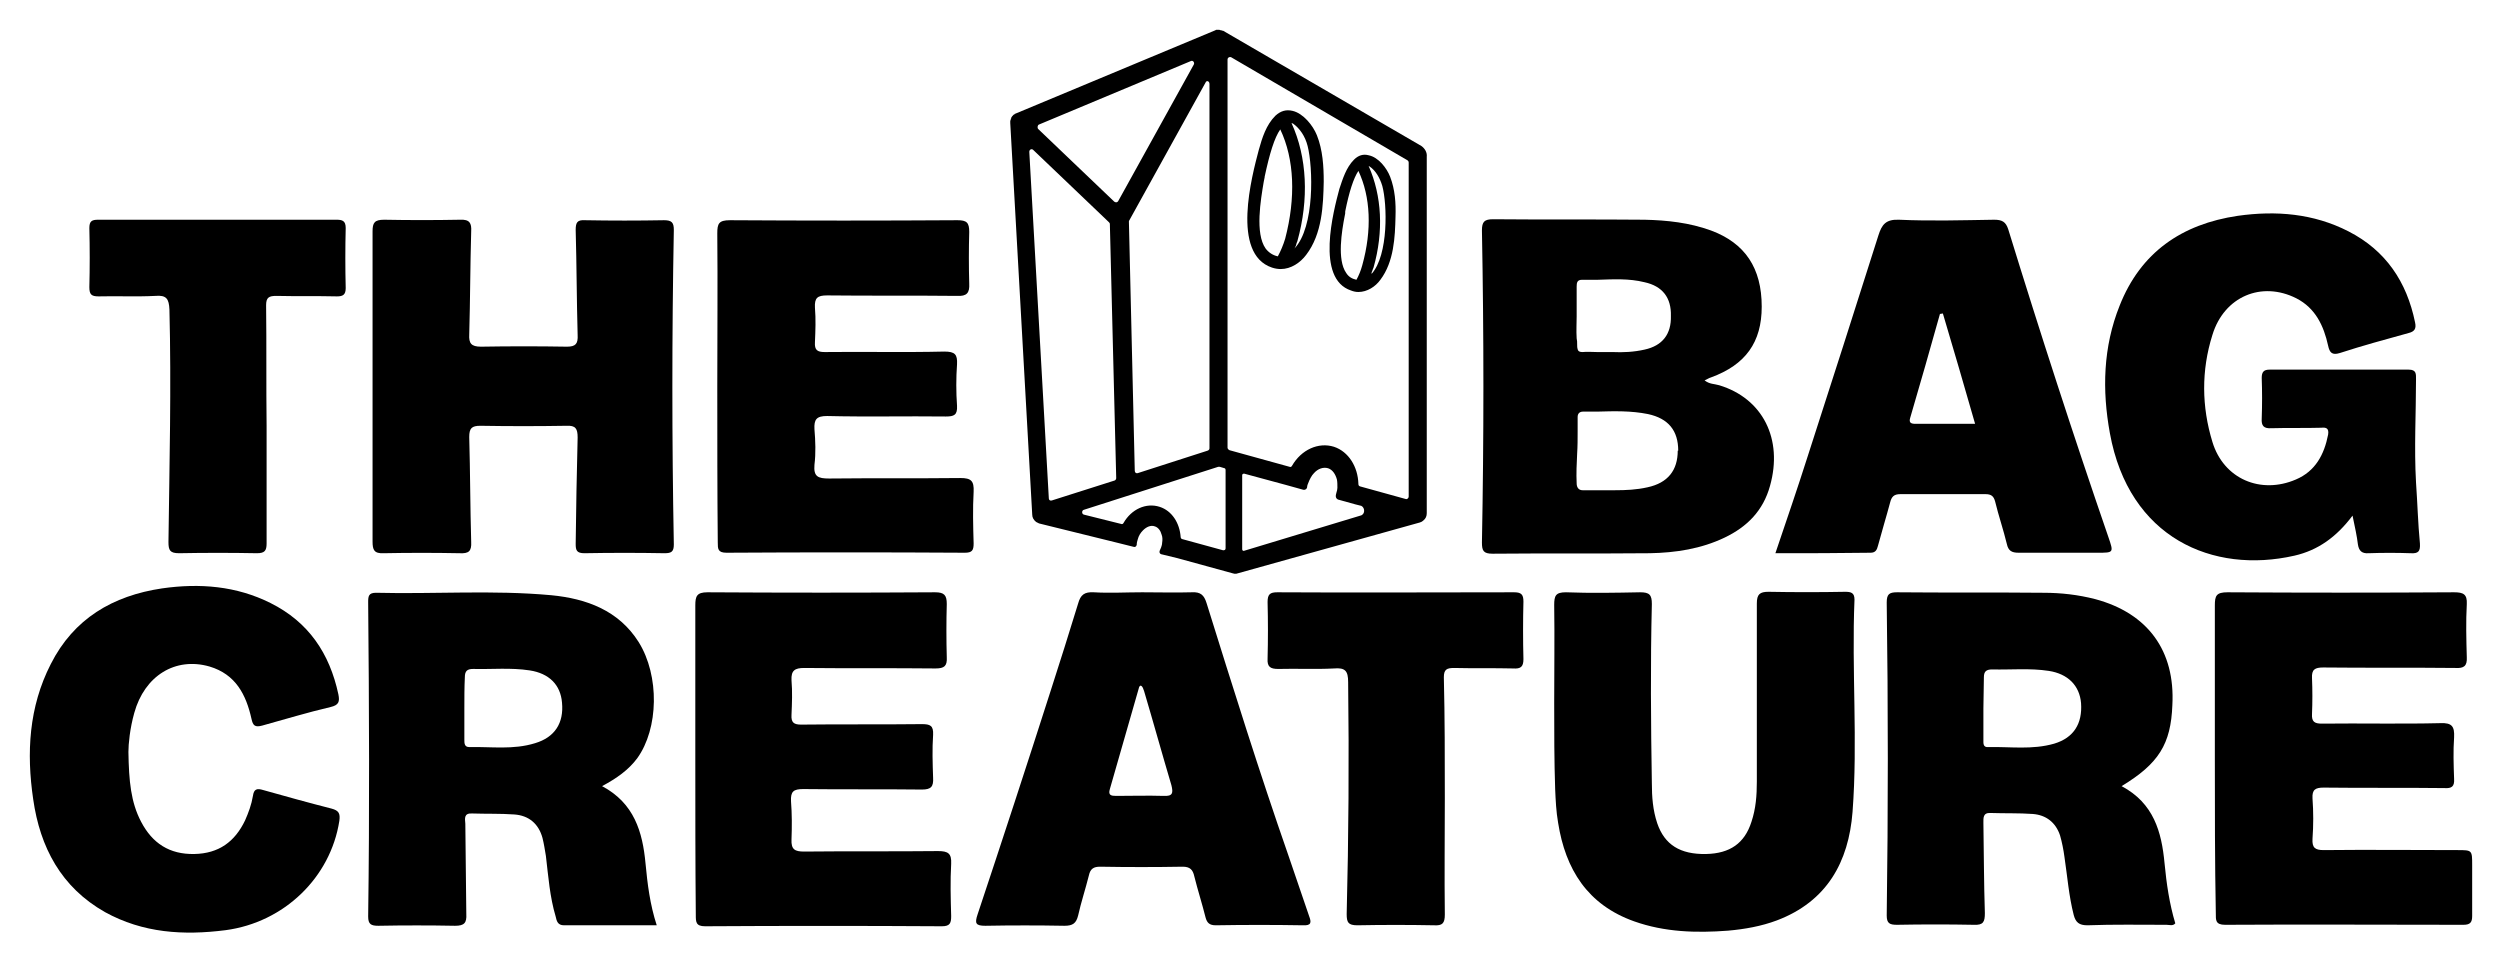
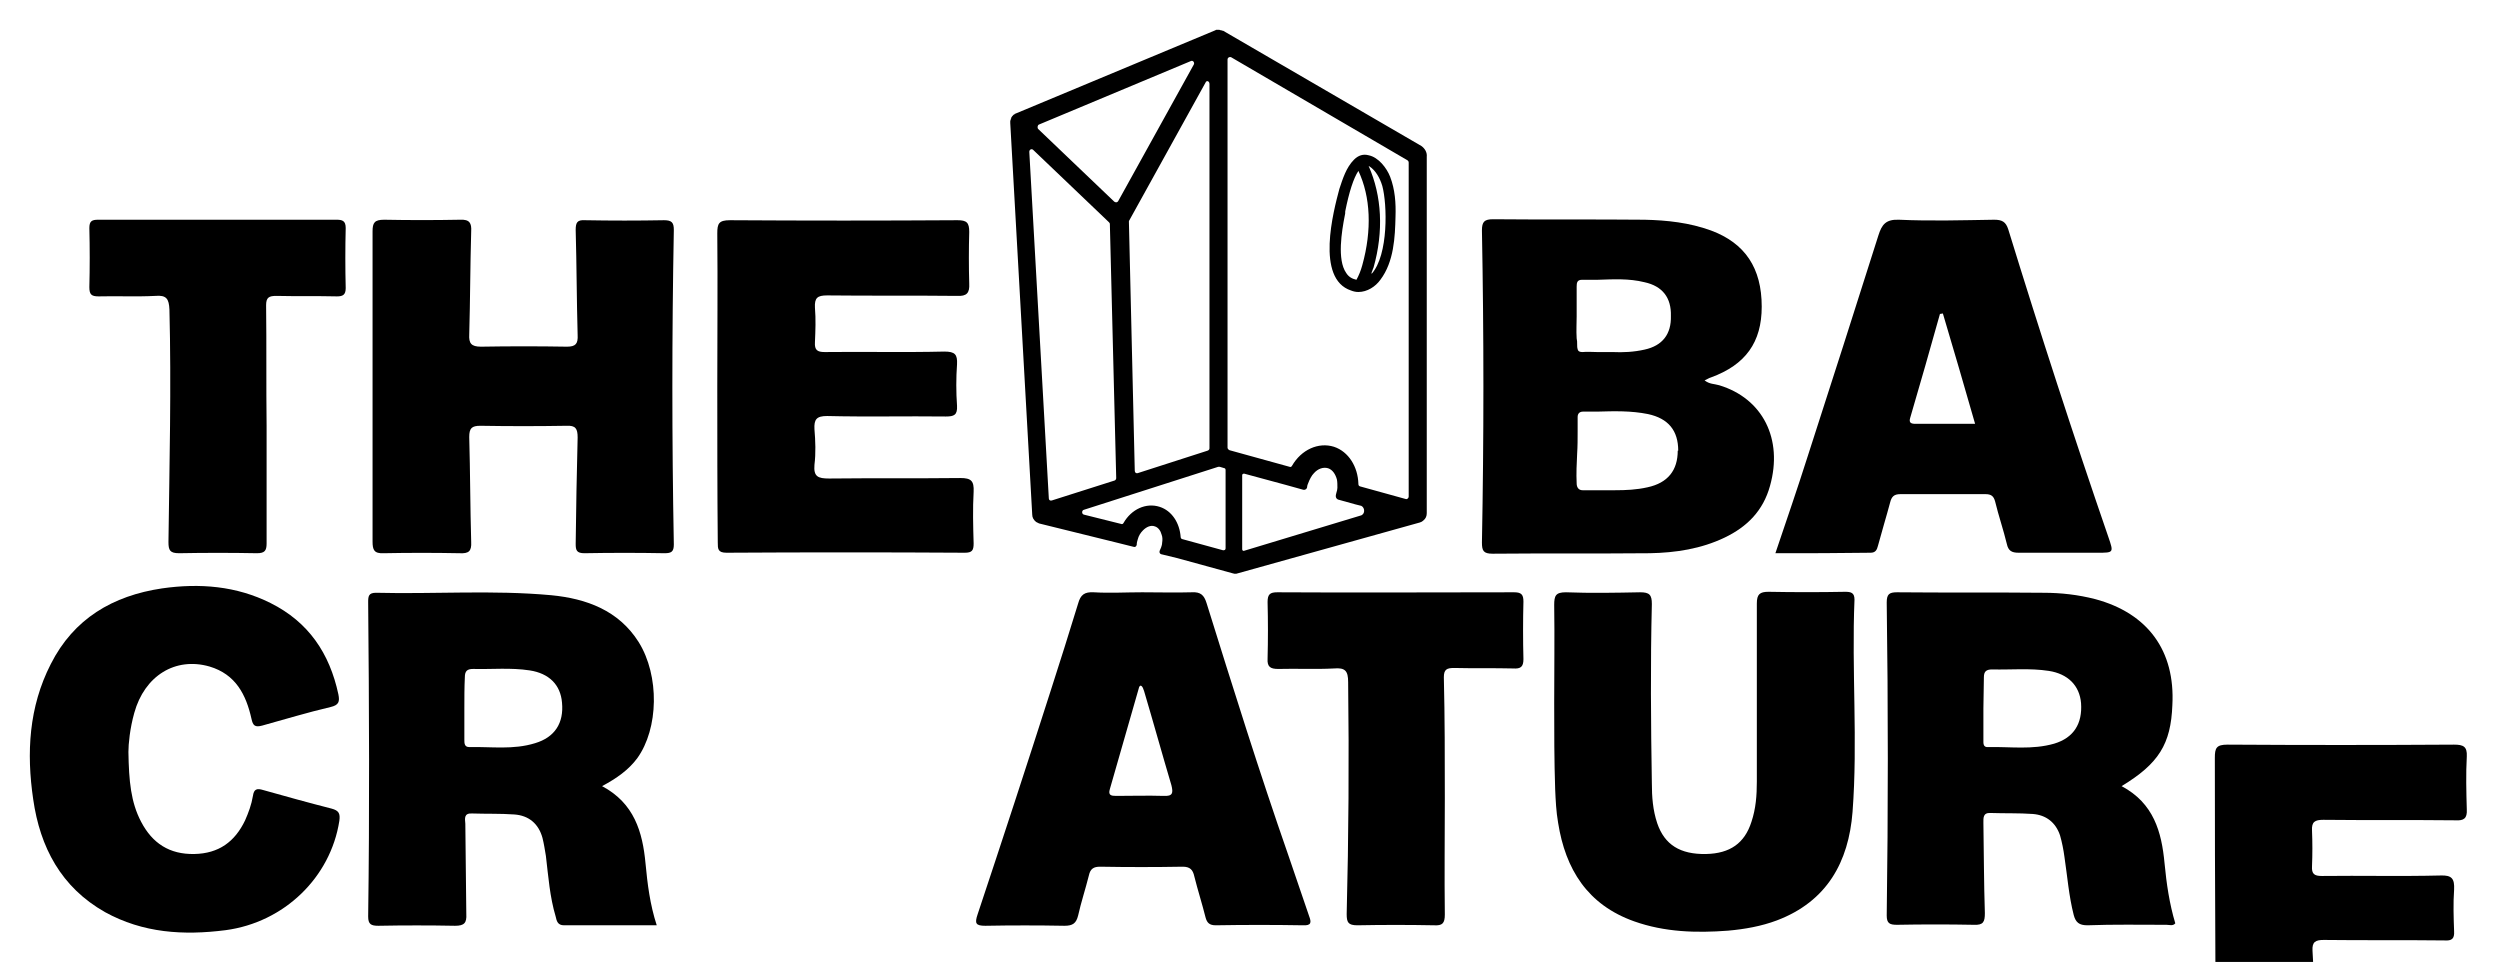
<svg xmlns="http://www.w3.org/2000/svg" version="1.1" id="Layer_1" x="0px" y="0px" viewBox="0 0 512 197" style="enable-background:new 0 0 512 197;" xml:space="preserve">
  <g>
    <g>
      <g>
        <path d="M76.3,79.4c0-10.7,0-21.3,0-32c0-1.8,0.4-2.4,2.4-2.4c5.1,0.1,10.3,0.1,15.5,0c2-0.1,2.4,0.7,2.3,2.4     c-0.2,7-0.2,14-0.4,21.1c-0.1,1.8,0.4,2.5,2.4,2.5c5.9-0.1,11.7-0.1,17.6,0c1.8,0,2.3-0.6,2.2-2.4c-0.2-7.2-0.2-14.4-0.4-21.5     c0-1.5,0.3-2.1,1.9-2c5.4,0.1,10.8,0.1,16.2,0c1.6,0,2,0.5,2,2c-0.4,21.5-0.4,42.9,0,64.4c0,1.5-0.5,1.8-1.9,1.8     c-5.5-0.1-10.9-0.1-16.4,0c-1.6,0-1.8-0.6-1.8-1.9c0.1-7.3,0.2-14.5,0.4-21.8c0-1.8-0.4-2.5-2.3-2.4c-5.9,0.1-11.7,0.1-17.6,0     c-1.8,0-2.3,0.5-2.3,2.3c0.2,7.2,0.2,14.4,0.4,21.5c0.1,1.9-0.5,2.4-2.4,2.3c-5.2-0.1-10.3-0.1-15.5,0c-2,0.1-2.3-0.7-2.3-2.4     C76.3,100.4,76.3,89.9,76.3,79.4z" />
        <g>
-           <path d="M481.8,105.6c-3.3,4.4-7.1,7.1-11.9,8.2c-16.7,3.8-33.9-3.6-37.8-25.1c-1.6-8.8-1.4-17.6,2-26.1      c4.3-10.9,12.7-16.7,24.2-18.4c7.8-1.1,15.5-0.5,22.7,3.2c7.6,3.9,11.9,10.3,13.6,18.6c0.3,1.3-0.1,1.9-1.3,2.2      c-4.7,1.3-9.5,2.6-14.1,4.1c-1.6,0.5-2.1-0.1-2.4-1.5c-0.9-4.1-2.6-7.7-6.5-9.7c-7.1-3.6-14.8-0.4-17.2,7.5      c-2.3,7.3-2.2,14.7,0,21.9c2.3,7.6,9.9,10.8,17.1,7.7c4-1.7,5.8-5.1,6.6-9.2c0.2-1.3-0.4-1.5-1.4-1.4c-3.4,0.1-6.8,0-10.2,0.1      c-1.6,0.1-2.1-0.5-2-2c0.1-2.8,0.1-5.5,0-8.3c0-1.2,0.4-1.7,1.6-1.7c9.5,0,19,0,28.5,0c1.6,0,1.5,0.9,1.5,2c0,7-0.4,14,0,21.1      c0.3,4.2,0.4,8.4,0.8,12.5c0.1,1.6-0.3,2.1-1.9,2c-2.8-0.1-5.7-0.1-8.6,0c-1.4,0.1-2-0.5-2.2-1.8      C482.7,109.8,482.3,108,481.8,105.6z" />
          <path d="M363.6,113.3c2.3-6.8,4.5-13.2,6.6-19.8c4.9-15.1,9.7-30.2,14.5-45.3c0.7-2.2,1.5-3.3,4.2-3.2c6.5,0.3,13,0.1,19.5,0      c1.6,0,2.4,0.4,2.9,2c6.5,21.1,13.3,42.1,20.5,63c1.1,3.2,1.1,3.2-2.2,3.2c-5.4,0-10.8,0-16.2,0c-1.4,0-2.1-0.4-2.4-1.8      c-0.7-2.9-1.7-5.8-2.4-8.7c-0.3-1.1-0.8-1.5-2-1.5c-5.8,0-11.6,0-17.4,0c-1.3,0-1.8,0.5-2.1,1.7c-0.8,3-1.7,5.9-2.5,8.9      c-0.2,0.8-0.5,1.4-1.5,1.4C376.6,113.3,370.2,113.3,363.6,113.3z M404.5,86.8c-2.2-7.7-4.4-15.2-6.6-22.6      c-0.2,0-0.4,0.1-0.6,0.1c-2,7.1-4,14.2-6.1,21.3c-0.3,1,0.2,1.2,1.1,1.2C396.3,86.8,400.3,86.8,404.5,86.8z" />
          <path d="M352.1,78.9c-1-0.3-2-0.2-3-1c0.5-0.2,0.9-0.5,1.3-0.6c7.1-2.6,10.4-7.2,10.4-14.5c0-7.9-3.4-13-10.4-15.6      c-4.4-1.6-9-2.1-13.6-2.2c-10.3-0.1-20.7,0-31-0.1c-1.8,0-2.3,0.5-2.3,2.3c0.4,21.3,0.4,42.6,0,63.9c0,1.7,0.3,2.3,2.2,2.3      c10.7-0.1,21.5,0,32.2-0.1c5.3-0.1,10.5-0.9,15.3-3.2c4.6-2.2,7.9-5.5,9.3-10.6C365.2,89.9,361,81.6,352.1,78.9z M322.9,64.8      c0-0.7,0-1.4,0-2.2c0-1.2,0-2.4,0-3.6v-0.3c0-0.8,0.1-1.4,1.1-1.4c0.3,0,0.6,0,0.9,0c0.8,0,1.5,0,2.3,0c3.2-0.1,6.4-0.3,9.6,0.5      c3.7,0.8,5.5,3.2,5.4,6.9c0.1,3.7-1.7,6.1-5.4,6.9c-2.2,0.5-4.4,0.6-6.6,0.5c-1,0-2.1,0-3.1,0c-1,0-2-0.1-3,0      c-0.5,0-0.9-0.1-1-0.6c-0.1-0.3-0.1-0.7-0.1-1c0-0.4,0-0.8-0.1-1.2C322.8,67.7,322.9,66.2,322.9,64.8z M343.6,92.3      c0,4-2,6.6-6.2,7.5c-2.2,0.5-4.4,0.6-6.6,0.6c-1.1,0-2.2,0-3.3,0c-0.6,0-1.1,0-1.7,0c-0.5,0-1.1,0-1.6,0c0,0-0.1,0-0.1,0      c-0.8,0-1.2-0.6-1.2-1.4c-0.1-2,0-4.1,0.1-6.1c0.1-1.5,0.1-3.1,0.1-4.6c0-1,0-1.9,0-2.9c0-0.7,0.4-1.1,1.1-1.1      c0.3,0,0.5,0,0.8,0h0c0.7,0,1.4,0,2.1,0h0c3.5-0.1,6.9-0.2,10.4,0.5c4.2,0.9,6.2,3.4,6.2,7.5V92.3z" />
        </g>
        <path d="M146.9,79.3c0-10.5,0.1-21,0-31.5c0-2,0.3-2.7,2.6-2.7c15.5,0.1,31.1,0.1,46.6,0c1.9,0,2.4,0.5,2.4,2.4     c-0.1,3.5-0.1,7.1,0,10.6c0.1,1.9-0.5,2.6-2.5,2.5c-8.9-0.1-17.8,0-26.6-0.1c-2,0-2.6,0.5-2.5,2.5c0.2,2.4,0.1,4.7,0,7.1     c-0.1,1.6,0.5,2,2,2c8.2-0.1,16.3,0.1,24.5-0.1c2.2,0,2.7,0.6,2.6,2.6c-0.2,2.8-0.2,5.7,0,8.5c0.1,1.9-0.6,2.2-2.3,2.2     c-8.1-0.1-16.2,0.1-24.3-0.1c-2.2,0-2.7,0.7-2.6,2.7c0.2,2.4,0.3,4.9,0,7.3c-0.2,2.4,0.7,2.8,3,2.8c9-0.1,17.9,0,26.9-0.1     c2.2,0,2.8,0.6,2.7,2.8c-0.2,3.5-0.1,7.1,0,10.6c0,1.4-0.3,1.9-1.8,1.9c-16.3-0.1-32.5-0.1-48.8,0c-1.8,0-1.8-0.8-1.8-2.1     C146.9,100.6,146.9,89.9,146.9,79.3z" />
        <path d="M54.6,87.2c0,8,0,16.1,0,24.1c0,1.5-0.4,2-2,2c-5.3-0.1-10.6-0.1-15.9,0c-1.9,0-2.2-0.6-2.2-2.3     c0.2-15.9,0.6-31.7,0.2-47.6c-0.1-2.2-0.6-3-2.9-2.8c-3.9,0.2-7.8,0-11.6,0.1c-1.5,0-1.9-0.4-1.9-1.9c0.1-4,0.1-8,0-12.1     c0-1.4,0.5-1.7,1.8-1.7c16.3,0,32.5,0,48.8,0c1.2,0,1.9,0.2,1.9,1.7c-0.1,4.1-0.1,8.2,0,12.3c0,1.4-0.6,1.7-1.8,1.7     c-4.1-0.1-8.2,0-12.4-0.1c-1.5,0-2.1,0.3-2.1,1.9C54.6,70.8,54.5,79,54.6,87.2C54.5,87.2,54.5,87.2,54.6,87.2z" />
        <g>
          <path d="M123.3,161c6.6,3.5,8.3,9.4,8.9,15.8c0.4,4.2,0.9,8.4,2.3,12.7c-6.5,0-12.8,0-19,0c-1.3,0-1.5-0.9-1.7-1.8      c-1.2-4-1.5-8.2-2-12.4c-0.2-1.2-0.4-2.5-0.7-3.7c-0.8-2.9-2.8-4.6-5.8-4.8c-2.8-0.2-5.7-0.1-8.6-0.2c-1.7-0.1-1.5,1-1.4,2.1      c0.1,6.2,0.1,12.3,0.2,18.5c0.1,1.8-0.4,2.4-2.3,2.4c-5.2-0.1-10.5-0.1-15.7,0c-1.5,0-2.1-0.3-2.1-1.9c0.3-21.5,0.2-42.9,0-64.4      c0-1.2,0.1-1.9,1.6-1.9c12,0.3,23.9-0.6,35.9,0.5c7.2,0.7,13.8,3.1,17.9,9.6c4.3,6.9,4.1,17.7-0.3,23.8      C128.7,157.7,126.3,159.4,123.3,161z M95.1,145.1c0,2.1,0,4.3,0,6.4c0,0.7,0,1.5,1,1.5c4.5-0.1,9,0.6,13.5-0.8      c4-1.2,5.9-4.1,5.5-8.3c-0.3-3.7-2.7-6-6.6-6.6c-3.9-0.6-7.8-0.2-11.6-0.3c-1.2,0-1.7,0.4-1.7,1.7      C95.1,140.8,95.1,143,95.1,145.1z" />
          <path d="M434.5,161c6.6,3.5,8.2,9.4,8.8,15.8c0.4,4.2,1,8.3,2.2,12.3c-0.5,0.6-1.2,0.3-1.8,0.3c-5.4,0-10.8-0.1-16.2,0.1      c-1.7,0-2.4-0.6-2.8-2.1c-1-3.9-1.3-7.9-1.9-11.9c-0.2-1.5-0.5-3-0.9-4.4c-0.9-2.7-2.9-4.2-5.6-4.4c-2.8-0.2-5.7-0.1-8.6-0.2      c-1.6-0.1-1.5,1-1.5,2c0.1,6.2,0.1,12.3,0.3,18.5c0,1.8-0.3,2.5-2.3,2.4c-5.2-0.1-10.5-0.1-15.7,0c-1.5,0-2.1-0.3-2.1-1.9      c0.3-21.4,0.3-42.8,0-64.1c0-1.7,0.5-2.1,2.1-2.1c10,0.1,20,0,30,0.1c3.6,0,7.1,0.4,10.6,1.3c10.8,2.9,16.4,10.6,15.8,21.7      C444.6,152.4,442.1,156.4,434.5,161z M406.2,145.1c0,2.1,0,4.3,0,6.4c0,0.7-0.1,1.6,1,1.5c4.5-0.1,9,0.6,13.5-0.7      c4-1.2,5.8-4.1,5.5-8.3c-0.3-3.6-2.7-6-6.6-6.6c-3.9-0.6-7.8-0.2-11.6-0.3c-1.2,0-1.7,0.4-1.7,1.6      C406.3,140.8,406.2,143,406.2,145.1z" />
          <path d="M318.3,144c0-6.7,0.1-13.4,0-20.1c0-1.9,0.3-2.6,2.4-2.6c5.1,0.2,10.1,0.1,15.2,0c1.9,0,2.4,0.5,2.4,2.4      c-0.3,12.2-0.2,24.5,0,36.7c0,2.8,0.2,5.5,1.1,8.2c1.5,4.4,4.7,6.4,10,6.3c4.9-0.1,7.9-2.2,9.3-6.6c0.9-2.7,1.1-5.4,1.1-8.2      c0-12.2,0-24.3,0-36.5c0-1.9,0.6-2.4,2.4-2.4c5.2,0.1,10.5,0.1,15.7,0c1.2,0,1.9,0.2,1.9,1.6c-0.6,14.5,0.7,29-0.4,43.5      c-0.8,10.2-5.2,18.3-15.5,22.2c-3.2,1.2-6.6,1.8-10,2.1c-6.5,0.5-13,0.3-19.2-1.9c-9.6-3.4-14.1-10.7-15.6-20.2      c-0.4-2.3-0.5-4.6-0.6-6.8C318.3,155.8,318.3,149.9,318.3,144C318.3,144,318.3,144,318.3,144z" />
          <path d="M233.9,121.3c3.4,0,6.8,0.1,10.2,0c1.8-0.1,2.5,0.6,3,2.2c5.4,17.3,10.8,34.6,16.8,51.8c1.4,4.1,2.8,8.2,4.2,12.3      c0.5,1.3,0.5,2-1.3,1.9c-5.9-0.1-11.9-0.1-17.8,0c-1.3,0-1.8-0.5-2.1-1.6c-0.7-2.8-1.6-5.6-2.3-8.4c-0.3-1.4-0.9-2-2.4-2      c-5.6,0.1-11.3,0.1-16.9,0c-1.3,0-2,0.4-2.3,1.8c-0.7,2.8-1.6,5.5-2.2,8.2c-0.4,1.6-1.1,2.1-2.8,2.1c-5.4-0.1-10.8-0.1-16.2,0      c-2,0-2.2-0.5-1.6-2.3c5.1-15.3,10.1-30.6,15-45.9c1.9-5.9,3.8-11.9,5.6-17.8c0.5-1.8,1.3-2.4,3.2-2.3      C227.3,121.5,230.6,121.3,233.9,121.3z M233.6,140.4c-0.1,0.1-0.3,0.2-0.3,0.3c-2,7-4,13.9-6,20.9c-0.4,1.3,0.3,1.4,1.3,1.4      c3.2,0,6.5-0.1,9.7,0c1.9,0.1,2-0.6,1.6-2.2c-1.9-6.4-3.7-12.9-5.6-19.3C234.1,141.1,234.1,140.6,233.6,140.4z" />
-           <path d="M142.4,155.5c0-10.5,0-21,0-31.5c0-1.9,0.3-2.7,2.5-2.7c15.5,0.1,31.1,0.1,46.6,0c1.9,0,2.4,0.6,2.4,2.4      c-0.1,3.6-0.1,7.3,0,10.9c0.1,1.8-0.5,2.3-2.3,2.3c-9-0.1-17.9,0-26.9-0.1c-1.9,0-2.7,0.5-2.6,2.5c0.2,2.4,0.1,4.7,0,7.1      c-0.1,1.6,0.5,2,2,2c8.2-0.1,16.5,0,24.7-0.1c1.7,0,2.4,0.3,2.3,2.2c-0.2,2.9-0.1,5.8,0,8.8c0.1,1.8-0.4,2.4-2.3,2.4      c-8.1-0.1-16.2,0-24.3-0.1c-2,0-2.6,0.5-2.5,2.5c0.2,2.6,0.2,5.2,0.1,7.8c-0.1,2.1,0.7,2.5,2.6,2.5c9.1-0.1,18.2,0,27.4-0.1      c2.1,0,2.8,0.5,2.7,2.6c-0.2,3.5-0.1,7.1,0,10.7c0,1.4-0.2,2.1-1.9,2.1c-16.2-0.1-32.4-0.1-48.5,0c-1.9,0-1.9-0.9-1.9-2.3      C142.4,176.6,142.4,166.1,142.4,155.5z" />
-           <path d="M453.6,155.2c0-10.4,0-20.8,0-31.2c0-2,0.3-2.7,2.6-2.7c15.5,0.1,30.9,0.1,46.4,0c1.9,0,2.7,0.4,2.6,2.4      c-0.2,3.6-0.1,7.3,0,10.9c0.1,1.8-0.6,2.3-2.3,2.2c-9-0.1-18.1,0-27.1-0.1c-1.7,0-2.4,0.4-2.3,2.2c0.1,2.4,0.1,4.9,0,7.3      c-0.1,1.6,0.5,2,2,2c8.1-0.1,16.2,0.1,24.3-0.1c2.4-0.1,2.9,0.7,2.8,2.9c-0.2,2.8-0.1,5.7,0,8.5c0.1,1.6-0.5,2-2,1.9      c-8.2-0.1-16.5,0-24.7-0.1c-1.7,0-2.4,0.4-2.3,2.2c0.2,2.8,0.2,5.5,0,8.3c-0.1,1.8,0.5,2.3,2.3,2.3c9.1-0.1,18.2,0,27.4,0      c3,0,3,0,3,3.1c0,3.5,0,6.9,0,10.4c0,1.3-0.4,1.8-1.8,1.8c-16.3,0-32.5-0.1-48.8,0c-2,0-1.9-1-1.9-2.3      C453.6,176.6,453.6,165.9,453.6,155.2z" />
+           <path d="M453.6,155.2c0-2,0.3-2.7,2.6-2.7c15.5,0.1,30.9,0.1,46.4,0c1.9,0,2.7,0.4,2.6,2.4      c-0.2,3.6-0.1,7.3,0,10.9c0.1,1.8-0.6,2.3-2.3,2.2c-9-0.1-18.1,0-27.1-0.1c-1.7,0-2.4,0.4-2.3,2.2c0.1,2.4,0.1,4.9,0,7.3      c-0.1,1.6,0.5,2,2,2c8.1-0.1,16.2,0.1,24.3-0.1c2.4-0.1,2.9,0.7,2.8,2.9c-0.2,2.8-0.1,5.7,0,8.5c0.1,1.6-0.5,2-2,1.9      c-8.2-0.1-16.5,0-24.7-0.1c-1.7,0-2.4,0.4-2.3,2.2c0.2,2.8,0.2,5.5,0,8.3c-0.1,1.8,0.5,2.3,2.3,2.3c9.1-0.1,18.2,0,27.4,0      c3,0,3,0,3,3.1c0,3.5,0,6.9,0,10.4c0,1.3-0.4,1.8-1.8,1.8c-16.3,0-32.5-0.1-48.8,0c-2,0-1.9-1-1.9-2.3      C453.6,176.6,453.6,165.9,453.6,155.2z" />
          <path d="M26.3,154c0.1,6,0.5,10.3,2.6,14.3c2.3,4.4,5.8,6.7,10.9,6.6c5-0.1,8.3-2.5,10.4-6.9c0.7-1.6,1.3-3.2,1.6-5      c0.2-1.4,0.8-1.6,2.1-1.2c4.6,1.3,9.3,2.6,14,3.8c1.5,0.4,1.8,1,1.6,2.5c-1.8,11.6-11.3,20.8-23.3,22.4      c-8.6,1.1-16.9,0.6-24.7-3.7c-9-5.1-13.3-13.3-14.7-23.1c-1.4-9.5-0.9-18.9,3.6-27.7c4.7-9.3,12.7-14,22.8-15.5      c7.7-1.1,15.2-0.5,22.2,3c7.8,3.9,12.1,10.3,13.9,18.7c0.3,1.5,0.1,2.2-1.6,2.6c-4.7,1.1-9.3,2.5-14,3.8c-1.5,0.4-1.9,0-2.2-1.4      c-1.1-4.9-3.2-9.1-8.6-10.7c-7-2-13.3,1.9-15.4,9.5C26.6,149.2,26.3,152.4,26.3,154z" />
          <path d="M295.9,163.4c0,8-0.1,15.9,0,23.9c0,1.8-0.5,2.3-2.2,2.2c-5.2-0.1-10.5-0.1-15.7,0c-1.9,0-2.2-0.6-2.2-2.3      c0.4-15.8,0.5-31.7,0.3-47.5c0-2.3-0.6-3-2.9-2.8c-3.8,0.2-7.6,0-11.4,0.1c-1.6,0-2.3-0.4-2.2-2.1c0.1-3.9,0.1-7.7,0-11.6      c0-1.6,0.5-2,2-2c16.2,0.1,32.3,0,48.5,0c1.5,0,1.9,0.5,1.9,1.9c-0.1,3.9-0.1,7.9,0,11.8c0,1.6-0.6,2-2.1,1.9      c-4-0.1-8.1,0-12.1-0.1c-1.5,0-2.1,0.3-2.1,1.9C295.9,147,295.9,155.2,295.9,163.4C295.9,163.4,295.9,163.4,295.9,163.4z" />
        </g>
      </g>
    </g>
    <g>
      <path d="M291.1,29.9L250.5,6.3c0,0,0,0-0.1,0c-0.1,0-0.2-0.1-0.3-0.1c0,0-0.1,0-0.1,0c0,0,0,0,0,0c-0.1,0-0.2-0.1-0.3-0.1h-0.1    c-0.1,0-0.2,0-0.3,0c0,0-0.1,0-0.1,0c-0.1,0-0.2,0-0.3,0.1c0,0,0,0,0,0l-41,17.1c0,0,0,0,0,0c0,0-0.1,0-0.1,0.1    c-0.1,0-0.1,0.1-0.2,0.1c0,0-0.1,0-0.1,0.1c-0.1,0.1-0.1,0.1-0.2,0.2c0,0,0,0,0,0c0,0,0,0,0,0c-0.1,0.1-0.1,0.2-0.2,0.3    c0,0,0,0.1,0,0.1c0,0.1-0.1,0.1-0.1,0.2c0,0,0,0.1,0,0.1c0,0.1,0,0.1-0.1,0.2c0,0,0,0.1,0,0.1c0,0.1,0,0.1,0,0.2c0,0,0,0.1,0,0.1    c0,0,0,0,0,0c0,0,0,0,0,0.1l4.5,80.2c0,0.6,0.3,1.1,0.8,1.5c0.2,0.1,0.4,0.2,0.6,0.3l16.2,4l3.2,0.8c0.3,0.1,0.5-0.1,0.6-0.4    c0-0.4,0.1-0.8,0.2-1.1c0.2-0.8,0.6-1.4,1.1-1.9c0.7-0.7,1.6-1.1,2.4-0.8c0.7,0.2,1.2,0.9,1.4,1.7c0.2,0.5,0.2,1.1,0.1,1.7    c0,0.3-0.1,0.6-0.2,0.9c-0.1,0.2-0.2,0.5-0.3,0.7c-0.1,0.3,0,0.6,0.3,0.7l3.3,0.8l11.3,3.1c0.1,0,0.3,0.1,0.4,0.1    c0.1,0,0.3,0,0.4,0l37.6-10.5c0.3-0.1,0.5-0.2,0.7-0.4c0.5-0.4,0.7-0.9,0.7-1.5V32.1C292.3,31.2,291.8,30.4,291.1,29.9z     M247.7,17.2v74.6c0,0.2-0.1,0.4-0.4,0.5L233,96.9c-0.3,0.1-0.6-0.1-0.6-0.5l-1.2-51c0-0.1,0-0.2,0.1-0.3l15.6-28.2    C247.1,16.4,247.7,16.6,247.7,17.2z M212.8,25.5l31.1-13c0.4-0.2,0.8,0.3,0.6,0.7l-15.5,28c-0.2,0.3-0.5,0.3-0.8,0.1l-15.6-14.9    C212.4,26.1,212.5,25.6,212.8,25.5z M214.8,102.1l-4-71c0-0.5,0.5-0.7,0.8-0.4l15.5,14.8c0.1,0.1,0.2,0.2,0.2,0.4l1.3,52    c0,0.2-0.1,0.4-0.3,0.5l-12.9,4.1C215.1,102.6,214.8,102.4,214.8,102.1z M241.8,110c-0.2-2.9-1.8-5.4-4.3-6.2    c-2.8-0.9-5.8,0.5-7.4,3.3c-0.1,0.2-0.3,0.3-0.5,0.2l-7.6-1.9c-0.5-0.1-0.5-0.9,0-1l27.5-8.8c0.1,0,0.2,0,0.3,0l1,0.3    c0.1,0,0.2,0.2,0.2,0.3l0,16.1c0,0.3-0.2,0.4-0.5,0.4l-8.4-2.3C242,110.4,241.8,110.2,241.8,110z M278.6,105.6l-23.8,7.2    c-0.2,0.1-0.4-0.1-0.4-0.3l0-15.2c0-0.2,0.2-0.3,0.4-0.3l8.5,2.3l3.6,1c0.4,0.1,0.8-0.2,0.8-0.6c0-0.2,0.1-0.5,0.2-0.7    c0.3-0.8,0.7-1.6,1.2-2.1c0.8-0.9,1.9-1.3,2.9-1c0.9,0.3,1.5,1.2,1.8,2.3c0.1,0.5,0.1,1.1,0.1,1.7c0,0.3-0.1,0.7-0.2,1    c0,0.1-0.1,0.3-0.1,0.4c-0.1,0.4,0,0.8,0.4,1l3.6,1l1.2,0.3C279.6,104,279.6,105.4,278.6,105.6z M288.5,101.7    c0,0.3-0.3,0.6-0.6,0.5l-9.4-2.6c-0.2-0.1-0.3-0.2-0.3-0.5c-0.1-3.5-2-6.6-5-7.6c-3.2-1-6.7,0.6-8.6,3.9c-0.1,0.2-0.3,0.3-0.5,0.2    l-12.3-3.4c-0.2-0.1-0.4-0.3-0.4-0.5V12.2c0-0.4,0.4-0.6,0.7-0.5l36.1,21.1c0.2,0.1,0.3,0.3,0.3,0.5V101.7z" />
      <g>
-         <path d="M264.7,22.7c-1.3-0.3-2.4,0-3.5,1l0,0c-1.9,1.9-2.7,4.5-3.4,7c-1.4,5.3-5.7,21.3,2.7,24.1c0.6,0.2,1.2,0.3,1.8,0.3     c2.1,0,4-1.3,5.2-2.9c3.3-4.3,3.5-10.2,3.6-15c0-3.1-0.2-6.5-1.4-9.5C268.9,25.7,266.9,23.2,264.7,22.7z M265.4,50.3     c0.1-0.4,0.2-0.7,0.3-0.9c2.4-8.6,2-17.2-1.2-24.2c0.1,0,0.2,0.1,0.3,0.1c1.4,1,2.5,2.6,3,4.6c1.1,4.3,1.5,16.6-2.7,21     C265.2,50.8,265.3,50.5,265.4,50.3z M263.2,48.9c-0.4,1.3-0.9,2.5-1.5,3.6c-1-0.2-1.9-0.8-2.5-1.6c-2.2-3.1-1-10-0.4-13.6     c0.1-0.3,0.1-0.7,0.2-1l0-0.1c1-4.7,2-8,3.2-9.7C265.1,32.6,265.4,40.5,263.2,48.9z" />
        <path d="M284.7,36.2c-0.7-1.8-2.4-4-4.4-4.4c-1.1-0.3-2.1,0-3,0.9c-1.6,1.6-2.3,3.9-3,6c-1.2,4.5-4.9,18.4,2.4,20.8     c0.5,0.2,1,0.3,1.5,0.3c1.8,0,3.5-1.1,4.5-2.5c2.8-3.7,3-8.8,3.1-12.9C285.9,41.6,285.7,38.8,284.7,36.2z M281,55.6     c0.1-0.3,0.2-0.6,0.3-0.8c2.1-7.4,1.7-14.7-1-20.8c0.1,0,0.1,0.1,0.2,0.1c1.2,0.8,2.1,2.3,2.6,4c1,3.7,1.3,14.1-2.2,18     C280.9,55.9,280.9,55.7,281,55.6z M279,54.3c-0.3,1.1-0.7,2.1-1.2,3c-0.9-0.2-1.6-0.6-2.1-1.4c-1.9-2.7-0.9-8.6-0.3-11.7     c0.1-0.3,0.1-0.6,0.1-0.8l0-0.1c0.8-4,1.7-6.8,2.7-8.3C280.7,40.3,281,47.1,279,54.3z" />
      </g>
    </g>
  </g>
</svg>